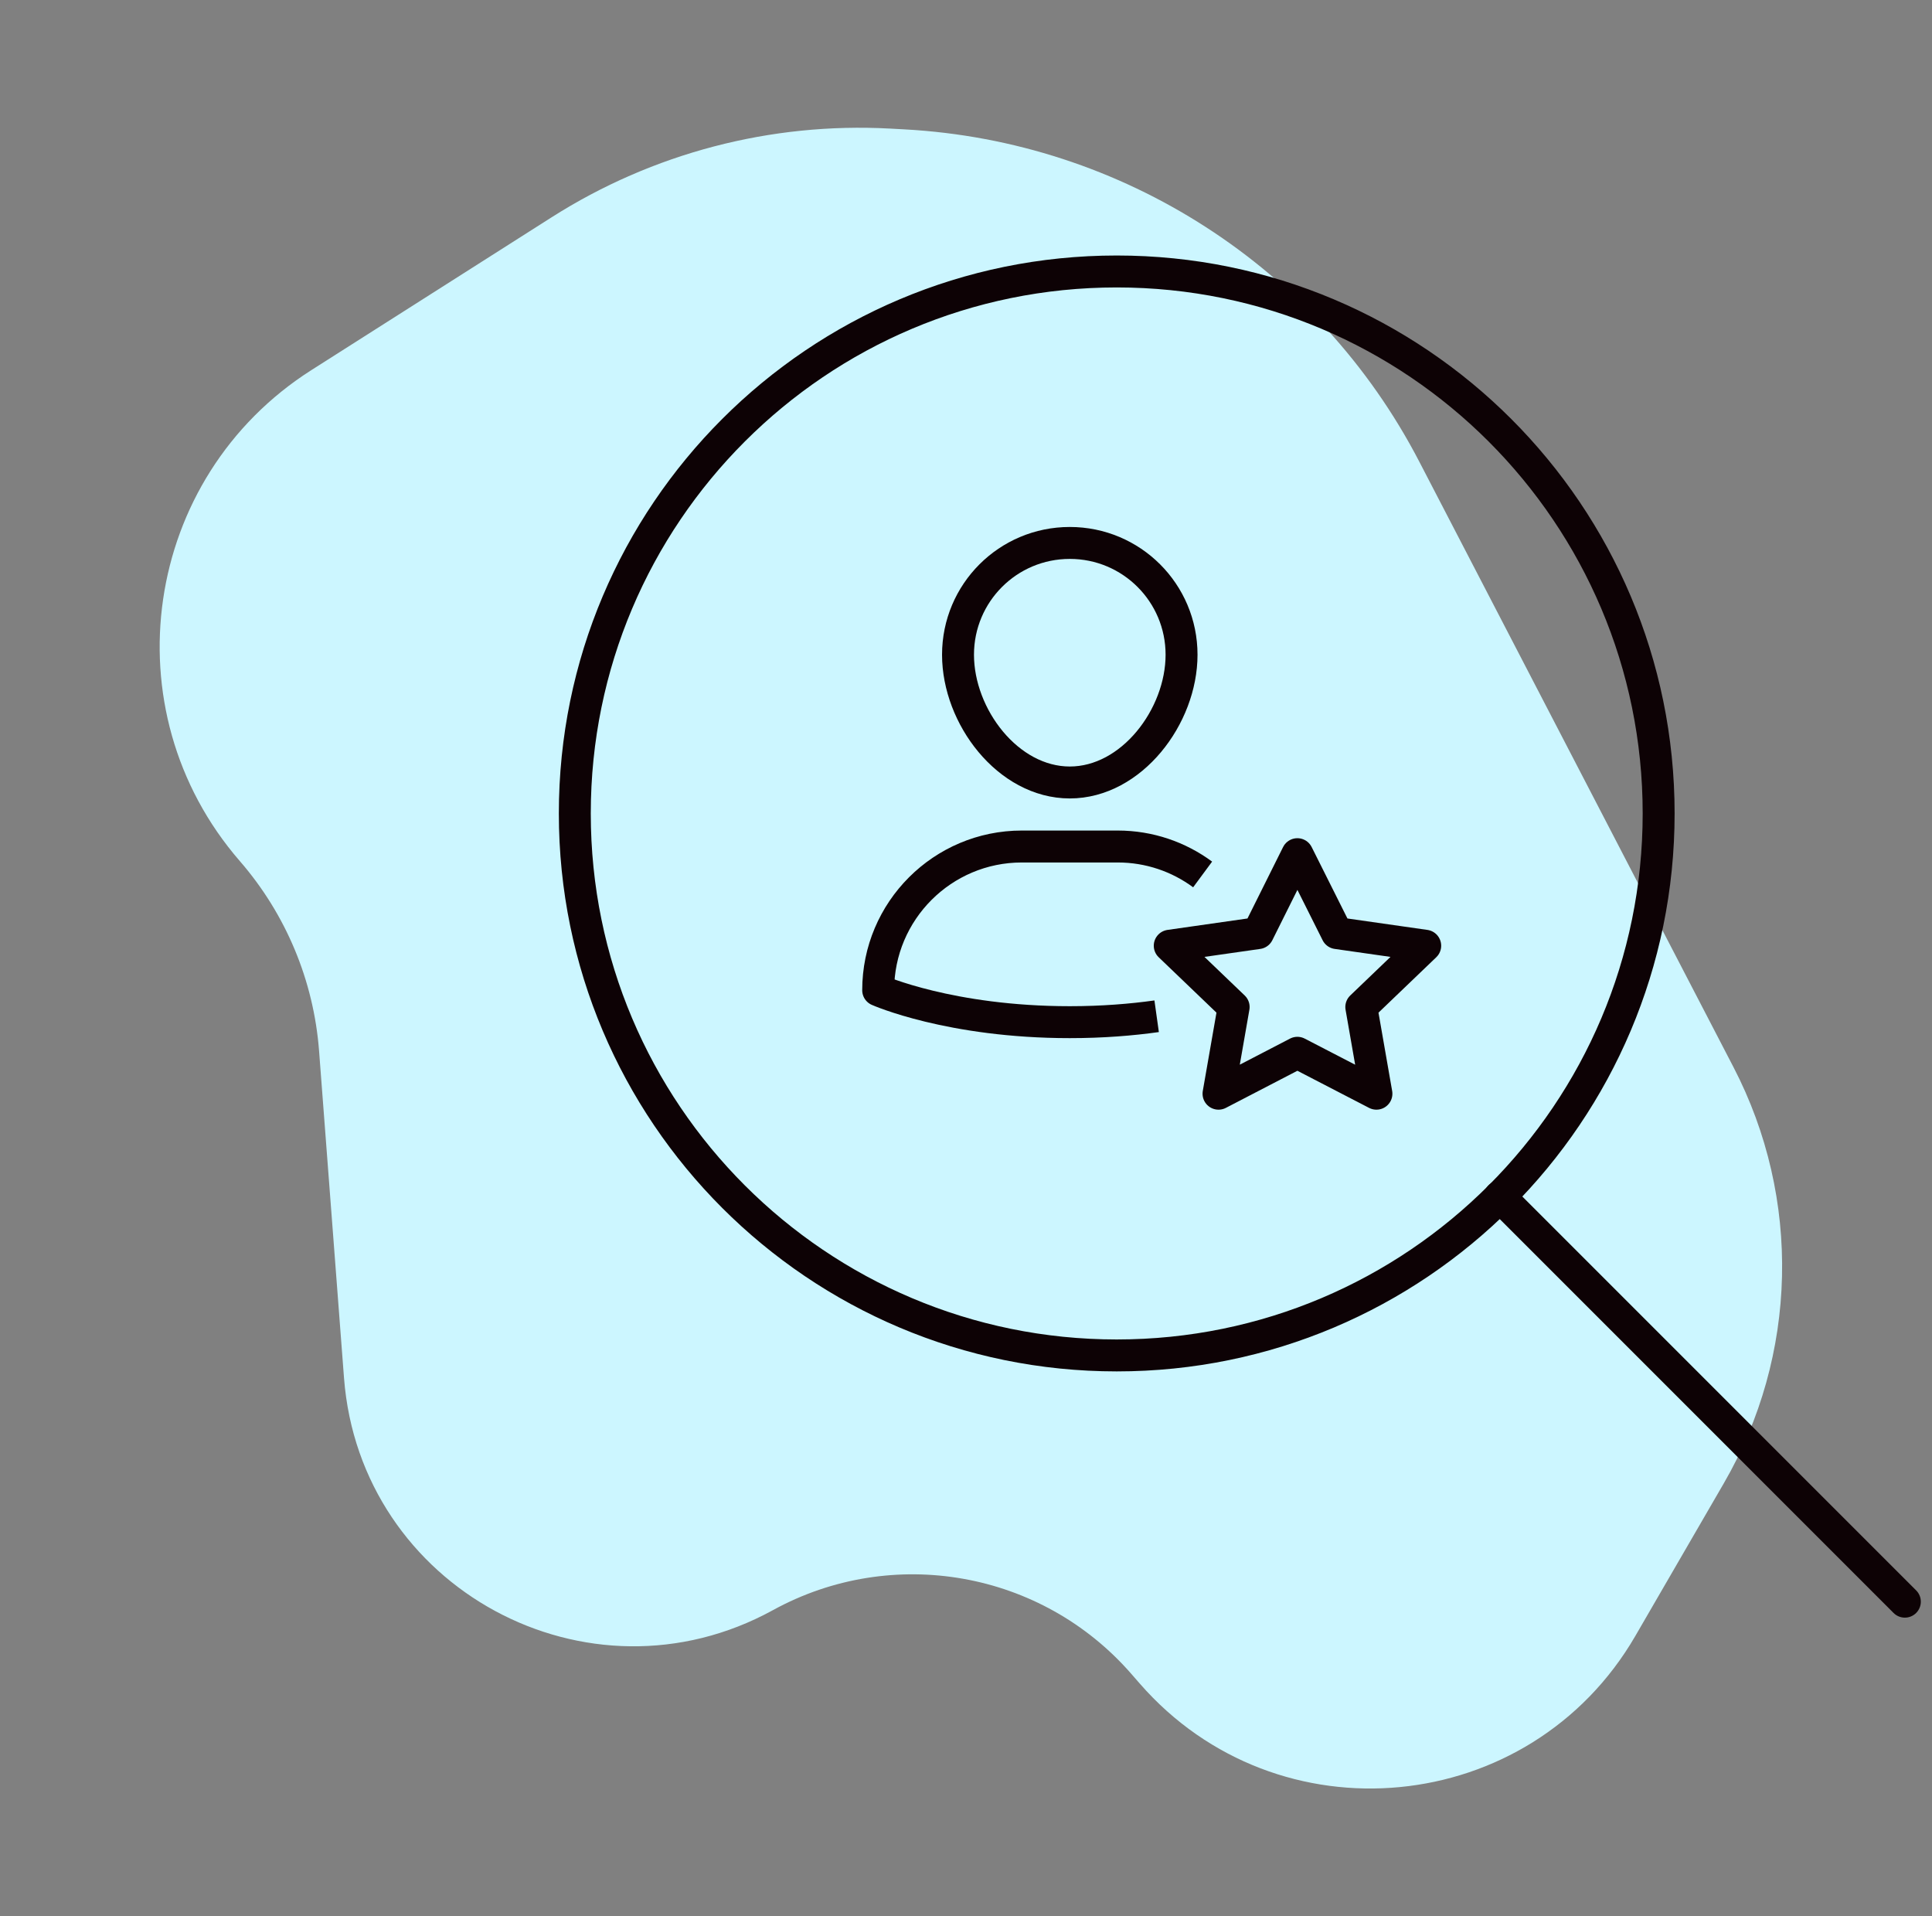
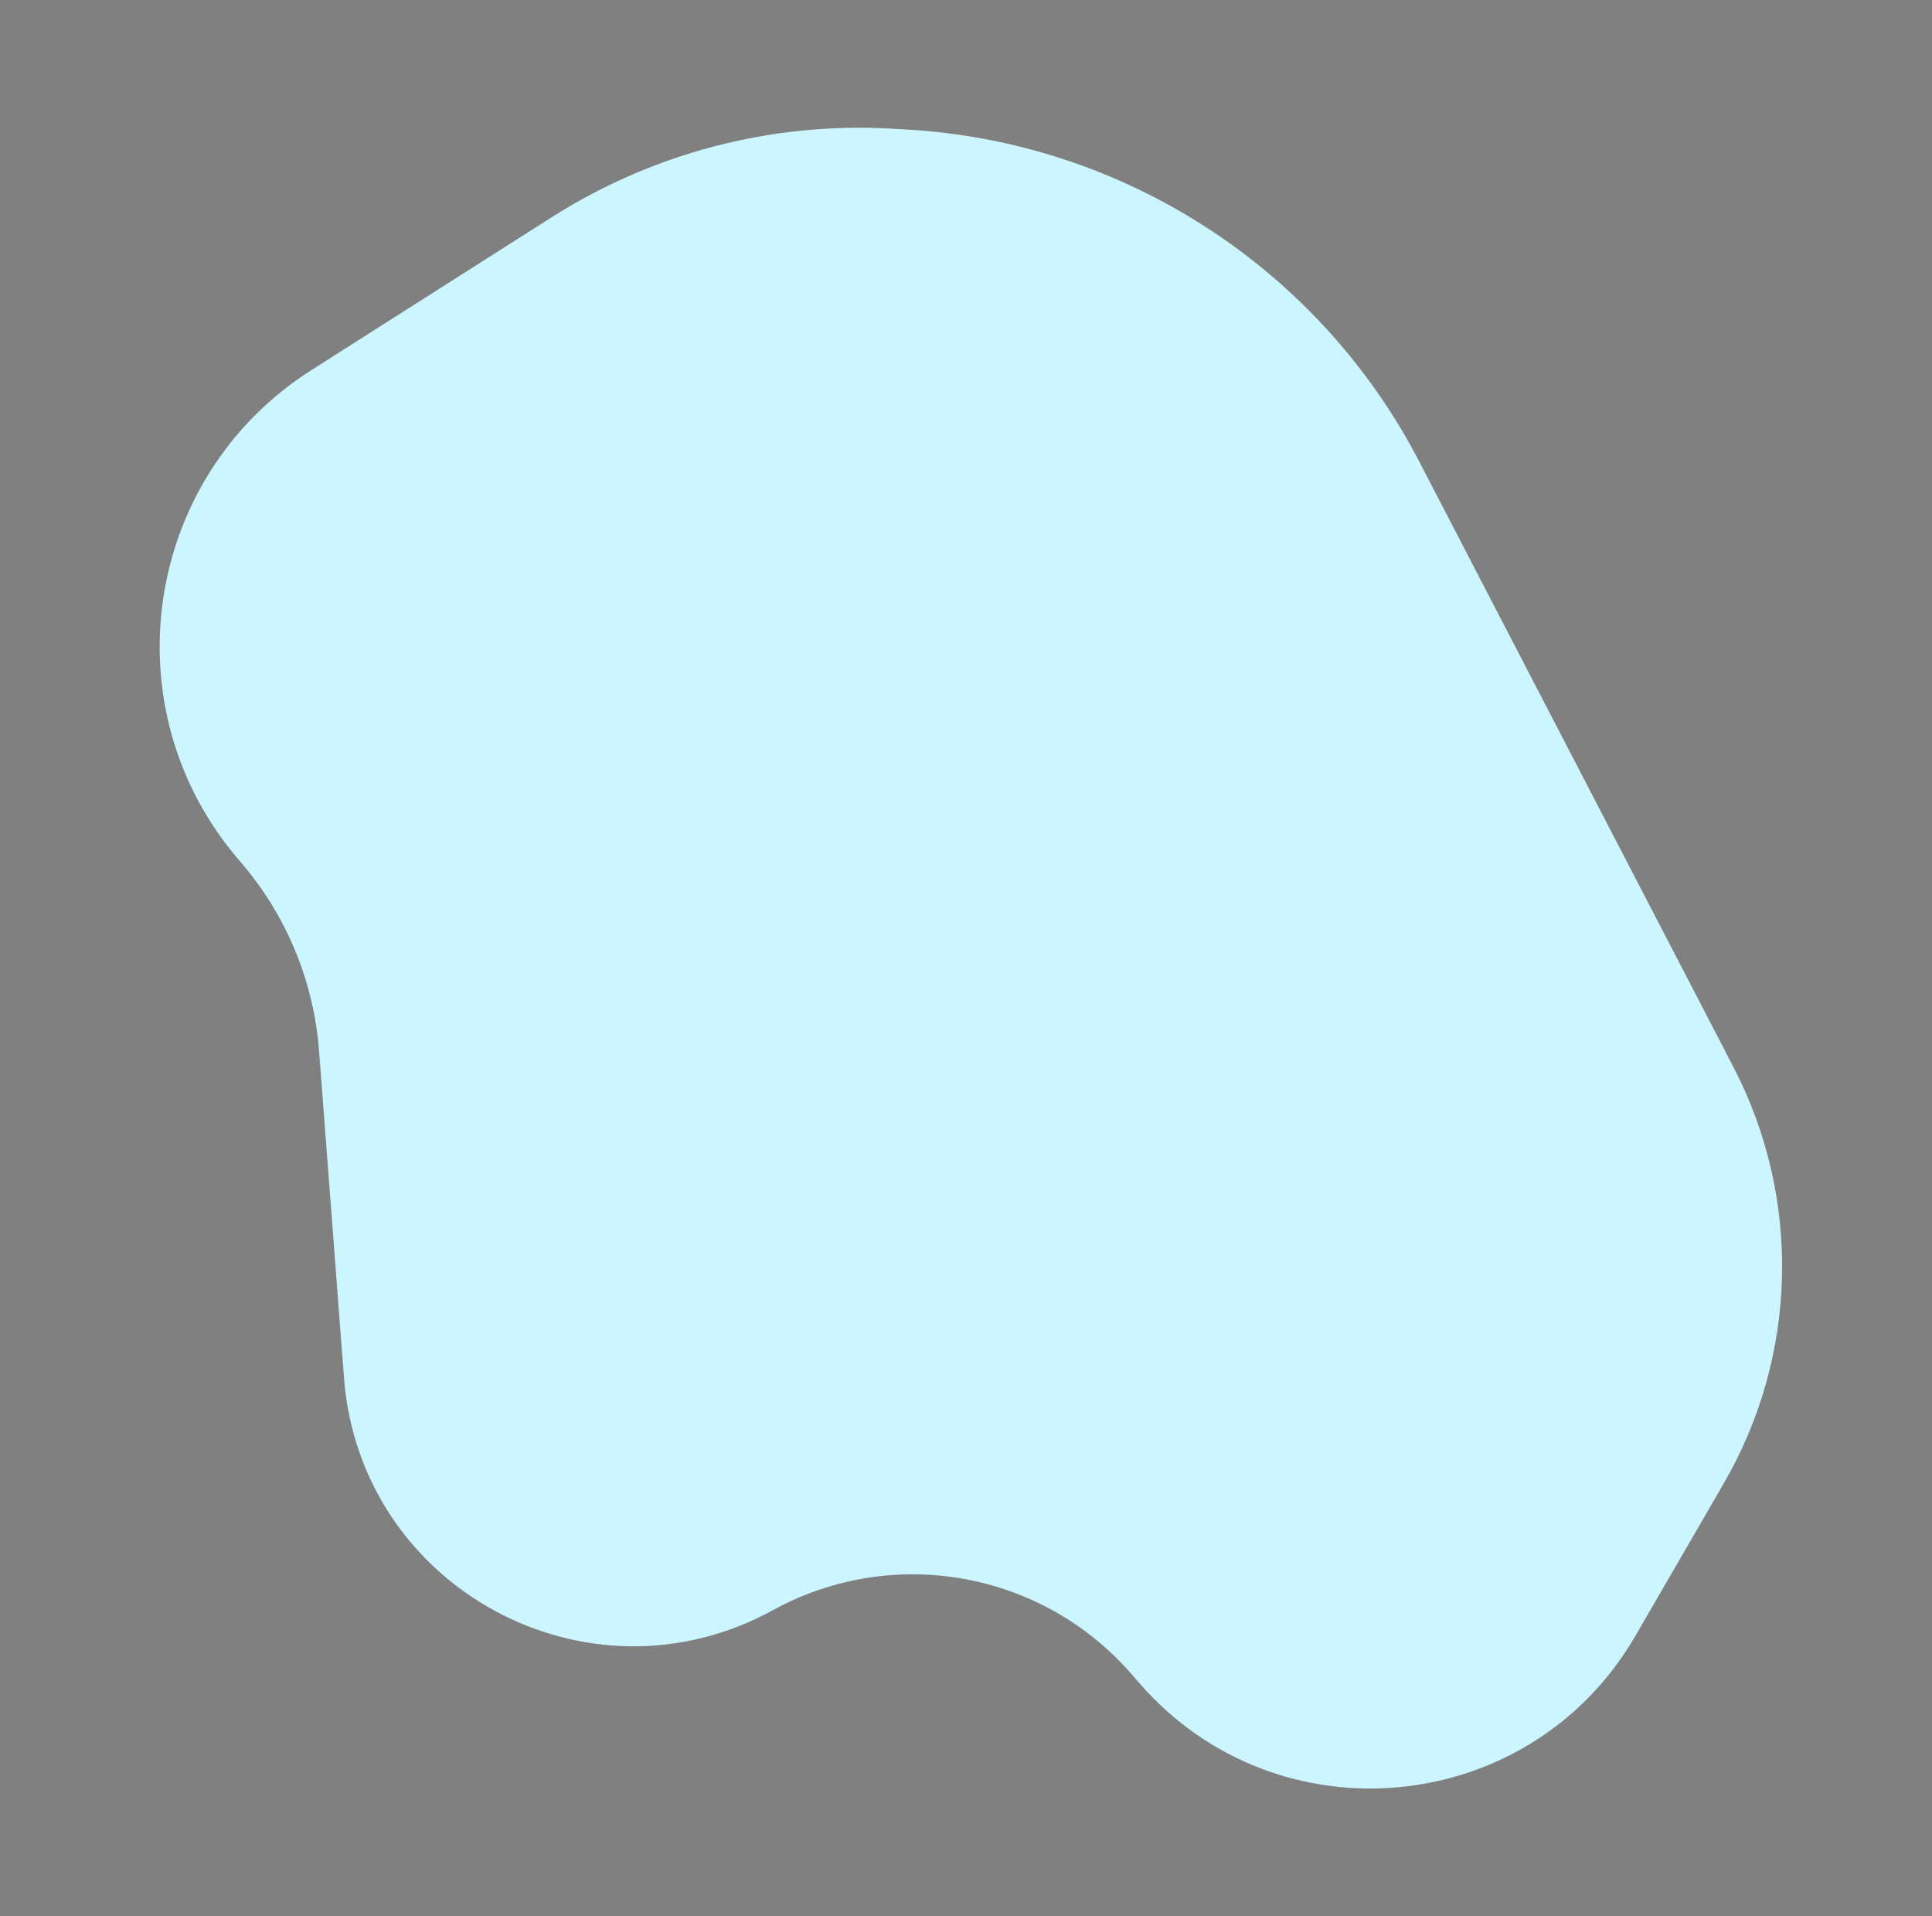
<svg xmlns="http://www.w3.org/2000/svg" width="121" height="120" viewBox="0 0 121 120" fill="none">
  <rect x="0" y="0" width="121" height="120" fill="#808080" stroke="none" />
  <path d="M71.381 105.426L70.848 104.815C65.234 98.378 55.895 96.72 48.408 100.831C36.829 107.19 22.55 99.459 21.545 86.287L19.983 65.808C19.648 61.417 17.909 57.251 15.022 53.925C6.806 44.458 8.929 29.901 19.506 23.174L34.555 13.603C40.866 9.59 48.273 7.649 55.742 8.052L56.639 8.101C70.314 8.839 82.58 16.753 88.888 28.908L108.569 66.831C112.834 75.049 112.605 84.876 107.962 92.886L102.425 102.439C95.834 113.809 80.019 115.331 71.381 105.426Z" fill="#CCF6FF" />
  <g clip-path="url(#clip0_1315_2522)">
-     <path d="M119.3 100.3L93.93 74.93" stroke="#0D0205" stroke-width="2" stroke-linecap="round" stroke-linejoin="round" />
-     <path d="M69.94 84.88C88.684 84.88 103.88 69.684 103.88 50.94C103.88 32.196 88.684 17 69.94 17C51.196 17 36 32.196 36 50.94C36 69.684 51.196 84.88 69.94 84.88Z" stroke="#0D0205" stroke-width="2" stroke-linecap="round" stroke-linejoin="round" />
-     <path d="M75.32 54.76C73.83 53.66 71.99 53.01 70 53.01H64C59.03 53.01 55 57.04 55 62.01C55 62.01 59.5 64.01 67 64.01C69.05 64.01 70.87 63.86 72.44 63.64" stroke="#0D0205" stroke-width="2" stroke-linejoin="round" />
    <path d="M67 49C70.87 49 74 44.87 74 41C74 37.13 70.87 34 67 34C63.13 34 60 37.13 60 41C60 44.87 63.13 49 67 49Z" stroke="#0D0205" stroke-width="2" stroke-linecap="round" stroke-linejoin="round" />
-     <path d="M81.254 53.49L83.73 58.433L89.26 59.223L85.257 63.061L86.205 68.49L81.254 65.927L76.315 68.49L77.263 63.061L73.26 59.223L78.79 58.433L81.254 53.49Z" stroke="#0D0205" stroke-width="2" stroke-linecap="round" stroke-linejoin="round" />
  </g>
  <defs>
    <clipPath id="clip0_1315_2522">
-       <rect width="85.3" height="85.3" fill="white" transform="translate(35 16)" />
-     </clipPath>
+       </clipPath>
  </defs>
</svg>